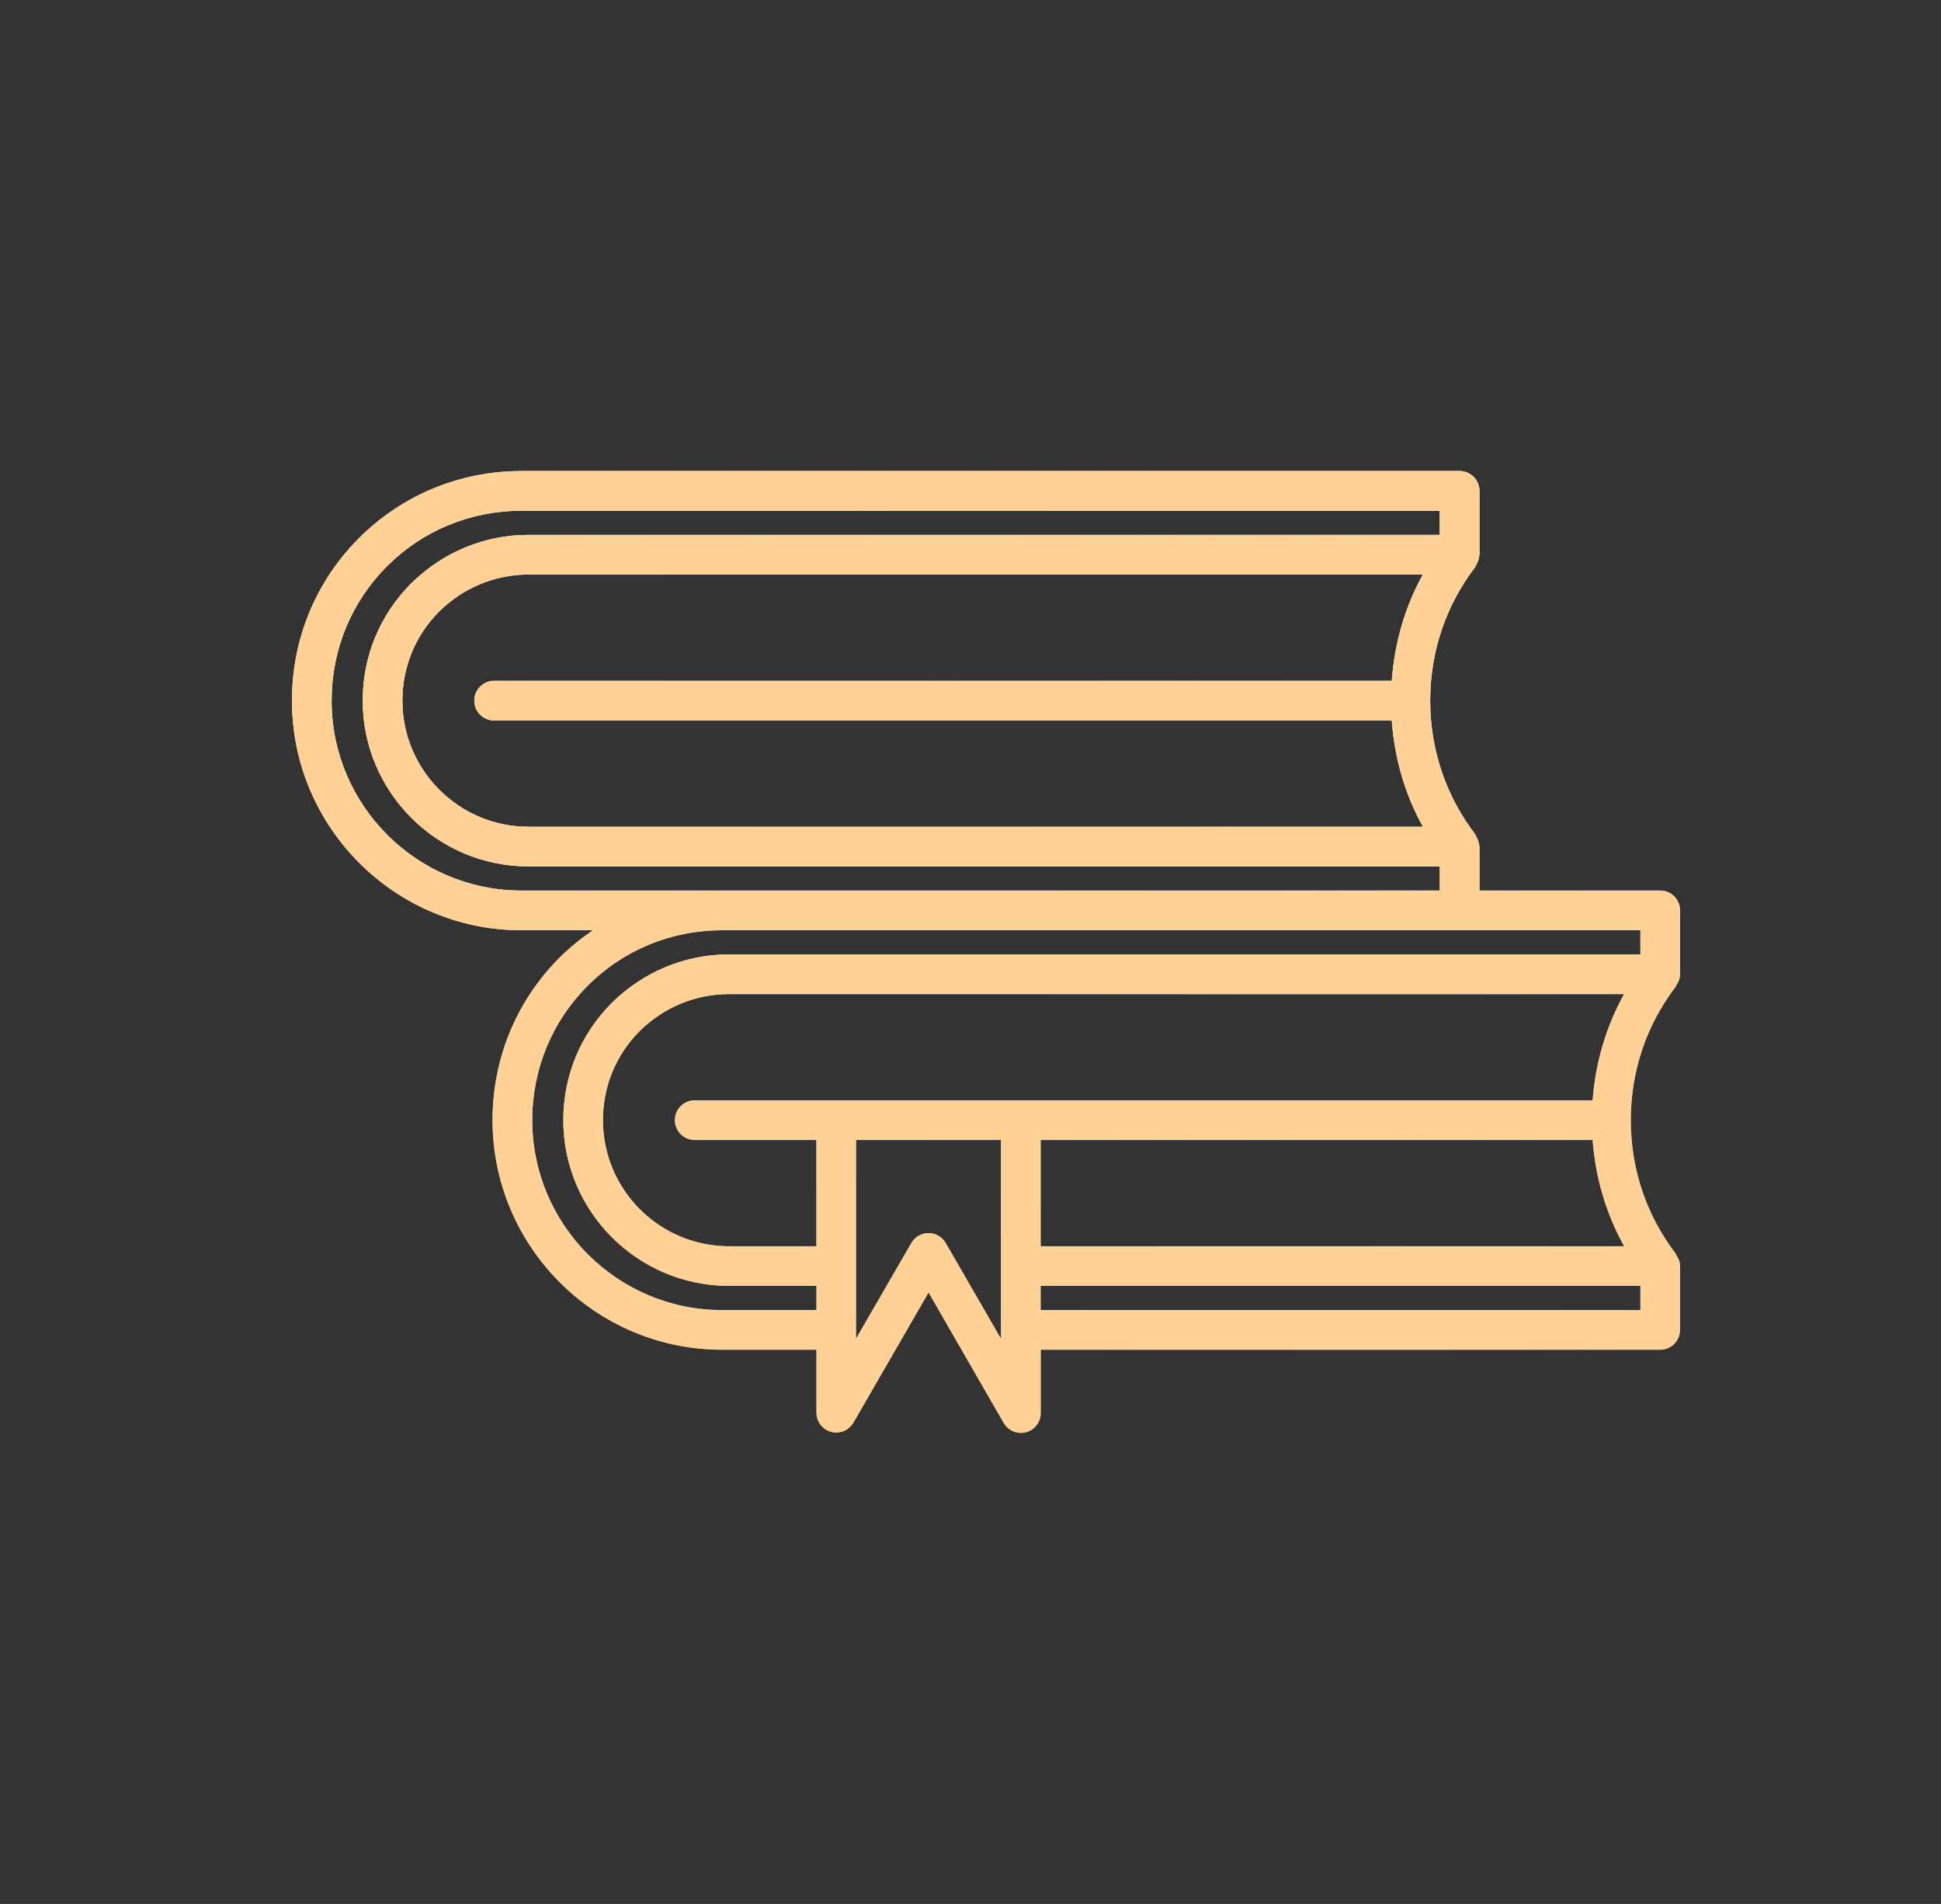
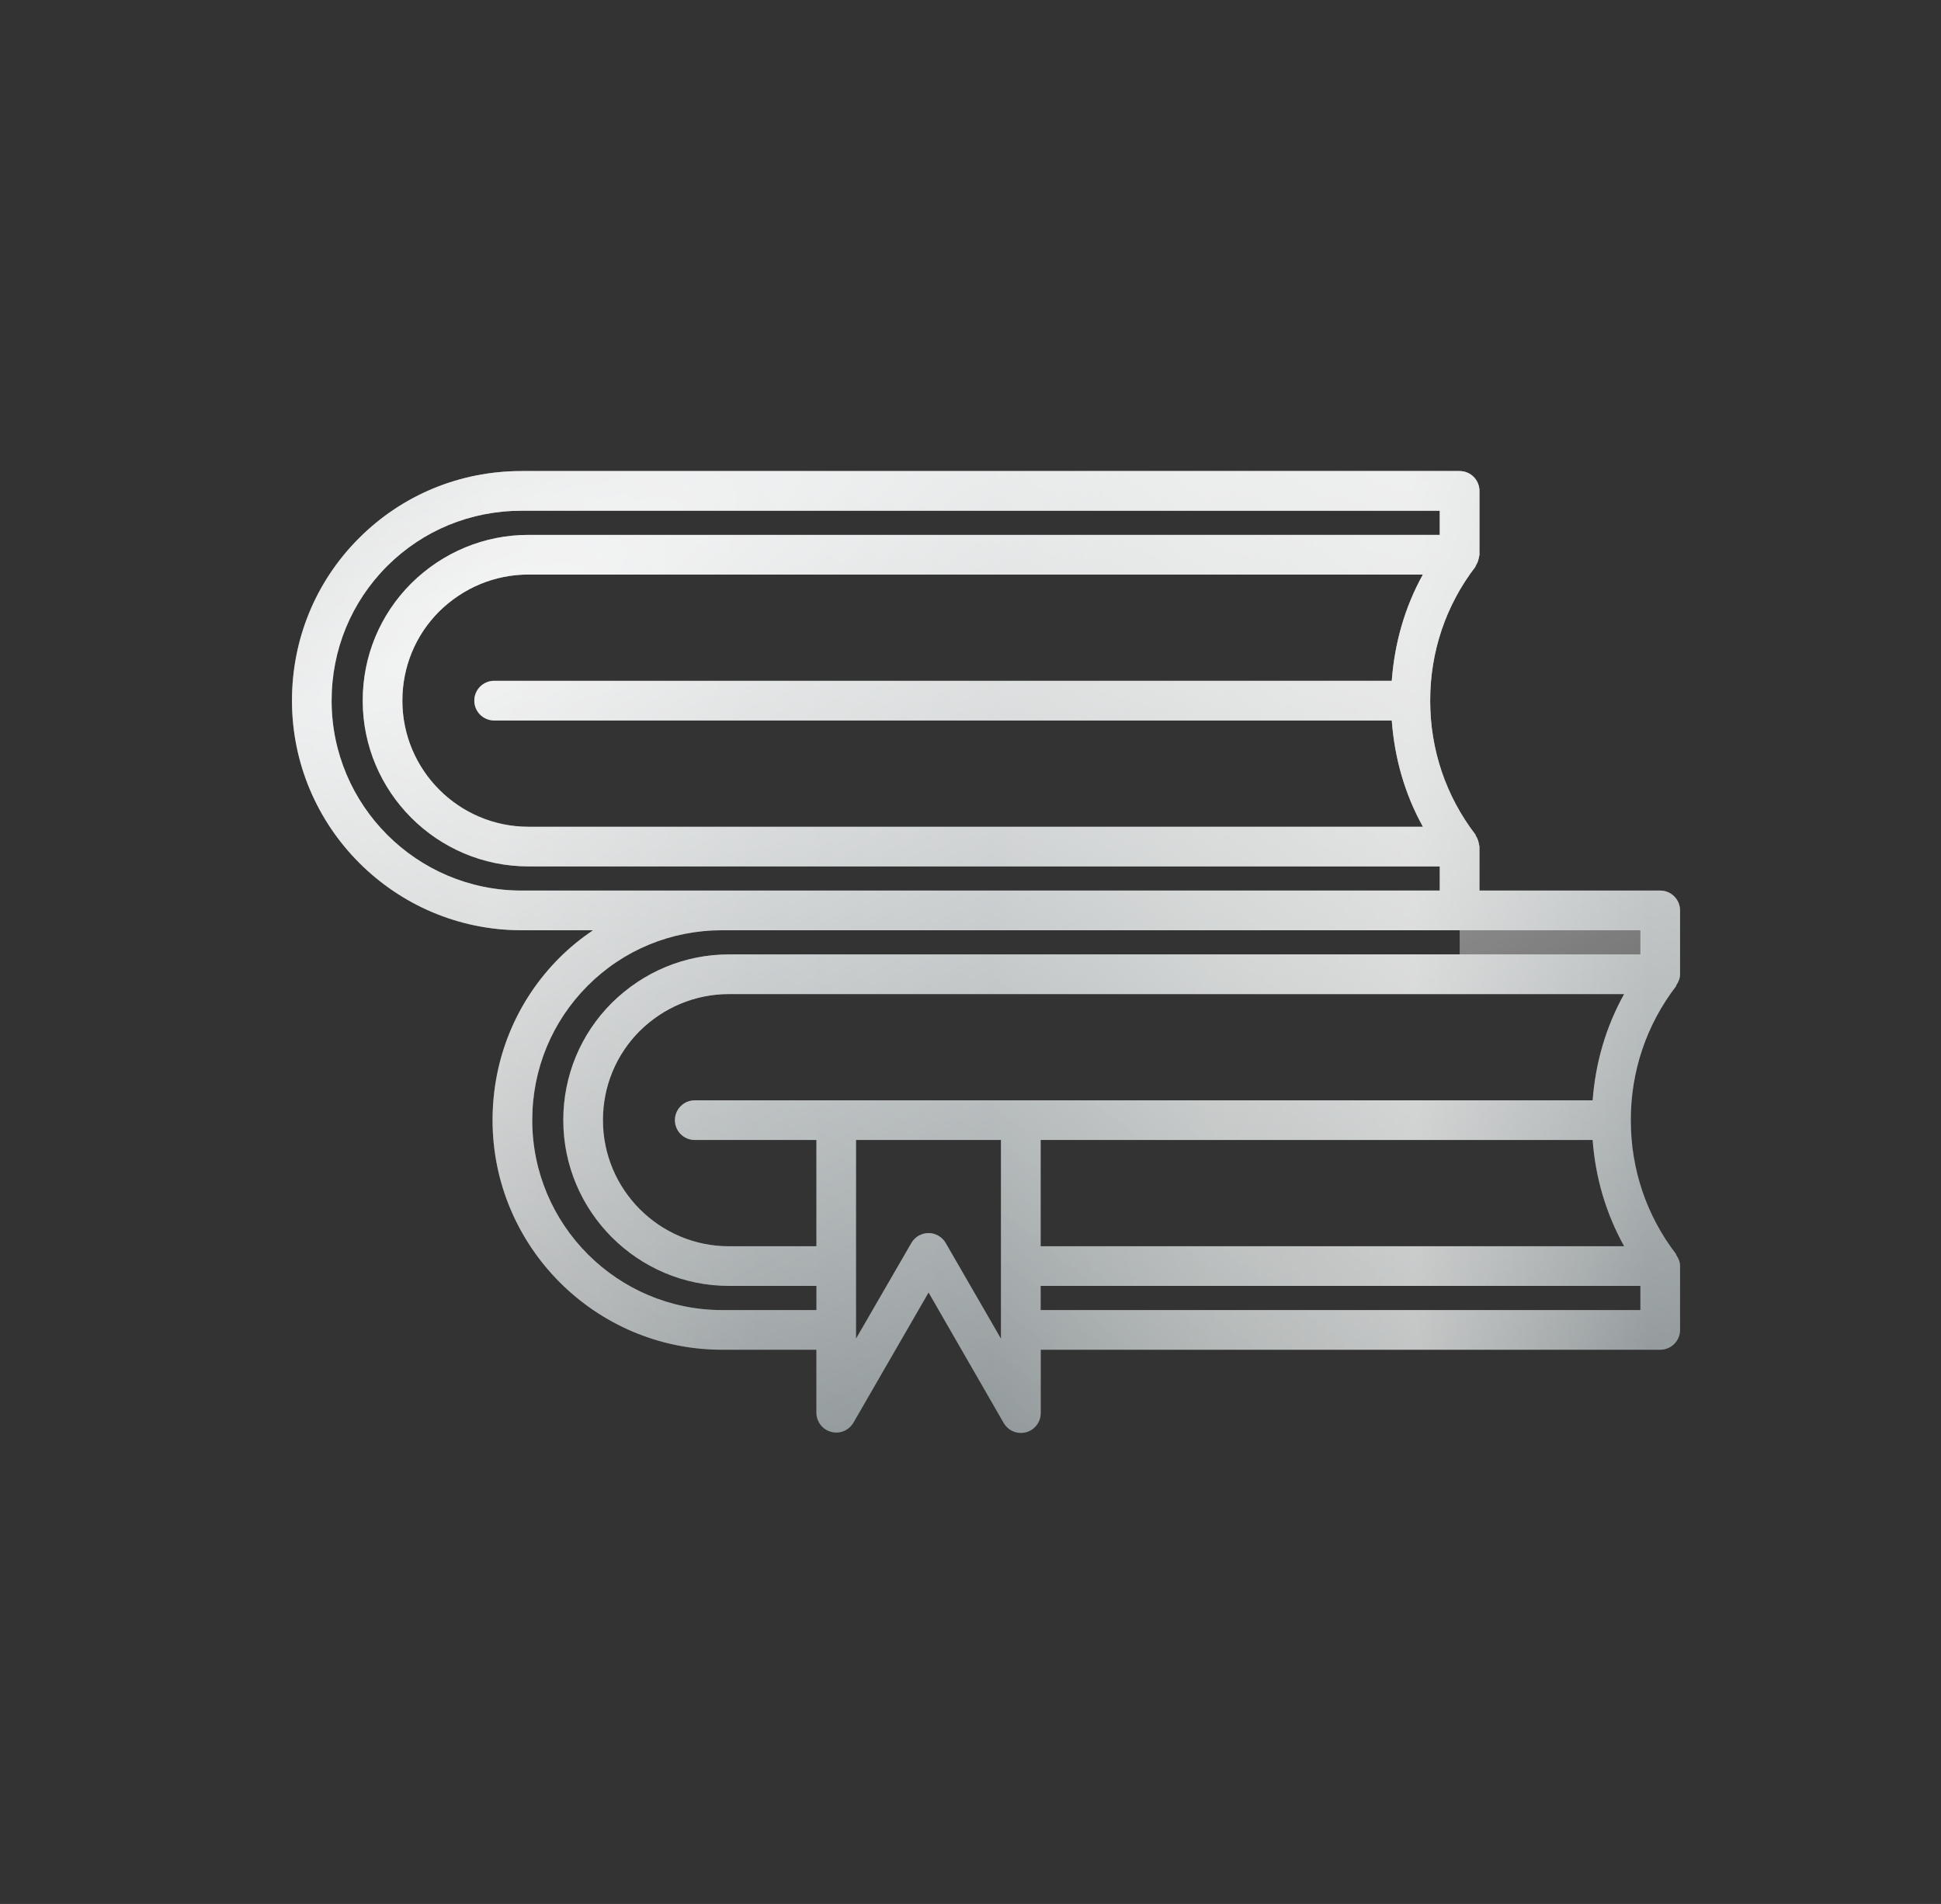
<svg xmlns="http://www.w3.org/2000/svg" width="52" height="51" viewBox="0 0 52 51" fill="none">
  <rect x="0" y="0" width="52" height="51" fill="#333333" stroke="none" />
  <path d="M13.971 24.918H15.887C15.57 25.134 15.269 25.376 14.992 25.652C13.833 26.811 13.196 28.357 13.196 30.005C13.196 33.396 15.955 36.155 19.345 36.155H21.872V37.841C21.872 38.081 22.034 38.292 22.266 38.354C22.498 38.418 22.743 38.315 22.864 38.107L24.877 34.621L26.889 38.116C26.986 38.284 27.163 38.383 27.35 38.383C27.396 38.383 27.442 38.378 27.487 38.365C27.72 38.303 27.881 38.093 27.881 37.852V36.155H44.478C44.771 36.155 45.009 35.917 45.009 35.624V33.914C45.009 33.804 44.968 33.707 44.91 33.623C44.904 33.613 44.906 33.601 44.9 33.591C44.108 32.557 43.689 31.317 43.689 30.005C43.689 28.693 44.108 27.453 44.9 26.419C44.907 26.41 44.904 26.397 44.91 26.387C44.968 26.302 45.009 26.206 45.009 26.096V24.387C45.009 24.093 44.771 23.855 44.478 23.855H39.635V22.677C39.635 22.666 39.63 22.657 39.629 22.646C39.627 22.624 39.62 22.606 39.616 22.585C39.603 22.514 39.578 22.451 39.54 22.392C39.533 22.381 39.534 22.366 39.526 22.354C38.734 21.32 38.315 20.08 38.315 18.768C38.315 17.456 38.734 16.216 39.526 15.182C39.534 15.171 39.533 15.156 39.54 15.144C39.579 15.085 39.603 15.023 39.616 14.952C39.62 14.93 39.627 14.911 39.629 14.89C39.63 14.879 39.635 14.87 39.635 14.859V13.15C39.635 12.856 39.397 12.618 39.104 12.618H13.971C12.323 12.618 10.777 13.257 9.618 14.415C8.459 15.573 7.822 17.119 7.822 18.768C7.822 22.159 10.581 24.918 13.971 24.918ZM27.879 30.536H42.667C42.743 31.546 43.025 32.508 43.512 33.383H27.879V30.536ZM42.668 29.474H27.348H22.403H18.612C18.319 29.474 18.081 29.712 18.081 30.005C18.081 30.298 18.319 30.536 18.612 30.536H21.872V33.383H19.53C17.668 33.383 16.153 31.868 16.153 30.005C16.153 29.101 16.503 28.253 17.137 27.618C17.785 26.979 18.635 26.628 19.529 26.628H43.511C43.025 27.502 42.744 28.463 42.668 29.474ZM26.817 35.861L25.335 33.295C25.239 33.131 25.065 33.03 24.876 33.03C24.687 33.03 24.512 33.13 24.417 33.294L22.933 35.858V35.624V33.914V30.536H26.816V33.914V35.624L26.817 35.861ZM27.879 35.092V34.445H43.947V35.092H27.879ZM43.947 25.565H19.531C18.355 25.565 17.241 26.025 16.391 26.864C15.552 27.703 15.091 28.817 15.091 30.005C15.091 32.453 17.083 34.445 19.531 34.445H21.873V35.092H19.346C16.541 35.092 14.259 32.81 14.259 30.005C14.259 28.641 14.787 27.363 15.745 26.403C16.703 25.445 17.981 24.918 19.346 24.918H39.105H43.947V25.565ZM37.286 18.237H13.238C12.945 18.237 12.707 18.475 12.707 18.768C12.707 19.061 12.945 19.299 13.238 19.299H37.286C37.361 20.308 37.635 21.273 38.121 22.146H14.157C12.295 22.146 10.78 20.631 10.78 18.768C10.78 17.864 11.13 17.016 11.764 16.381C12.412 15.742 13.261 15.39 14.156 15.39H38.12C37.635 16.263 37.361 17.229 37.286 18.237ZM10.369 15.166C11.328 14.208 12.606 13.681 13.971 13.681H38.572V14.328H14.157C12.981 14.328 11.867 14.788 11.017 15.627C10.178 16.466 9.717 17.58 9.717 18.768C9.717 21.216 11.709 23.208 14.157 23.208H38.572V23.855H19.345H13.971C11.166 23.855 8.884 21.573 8.884 18.768C8.884 17.403 9.412 16.125 10.369 15.166Z" fill="url(#paint0_linear_507_261)" />
-   <path d="M13.971 24.918H15.887C15.57 25.134 15.269 25.376 14.992 25.652C13.833 26.811 13.196 28.357 13.196 30.005C13.196 33.396 15.955 36.155 19.345 36.155H21.872V37.841C21.872 38.081 22.034 38.292 22.266 38.354C22.498 38.418 22.743 38.315 22.864 38.107L24.877 34.621L26.889 38.116C26.986 38.284 27.163 38.383 27.35 38.383C27.396 38.383 27.442 38.378 27.487 38.365C27.72 38.303 27.881 38.093 27.881 37.852V36.155H44.478C44.771 36.155 45.009 35.917 45.009 35.624V33.914C45.009 33.804 44.968 33.707 44.91 33.623C44.904 33.613 44.906 33.601 44.9 33.591C44.108 32.557 43.689 31.317 43.689 30.005C43.689 28.693 44.108 27.453 44.9 26.419C44.907 26.41 44.904 26.397 44.91 26.387C44.968 26.302 45.009 26.206 45.009 26.096V24.387C45.009 24.093 44.771 23.855 44.478 23.855H39.635V22.677C39.635 22.666 39.63 22.657 39.629 22.646C39.627 22.624 39.62 22.606 39.616 22.585C39.603 22.514 39.578 22.451 39.54 22.392C39.533 22.381 39.534 22.366 39.526 22.354C38.734 21.32 38.315 20.08 38.315 18.768C38.315 17.456 38.734 16.216 39.526 15.182C39.534 15.171 39.533 15.156 39.54 15.144C39.579 15.085 39.603 15.023 39.616 14.952C39.62 14.93 39.627 14.911 39.629 14.89C39.63 14.879 39.635 14.87 39.635 14.859V13.15C39.635 12.856 39.397 12.618 39.104 12.618H13.971C12.323 12.618 10.777 13.257 9.618 14.415C8.459 15.573 7.822 17.119 7.822 18.768C7.822 22.159 10.581 24.918 13.971 24.918ZM27.879 30.536H42.667C42.743 31.546 43.025 32.508 43.512 33.383H27.879V30.536ZM42.668 29.474H27.348H22.403H18.612C18.319 29.474 18.081 29.712 18.081 30.005C18.081 30.298 18.319 30.536 18.612 30.536H21.872V33.383H19.53C17.668 33.383 16.153 31.868 16.153 30.005C16.153 29.101 16.503 28.253 17.137 27.618C17.785 26.979 18.635 26.628 19.529 26.628H43.511C43.025 27.502 42.744 28.463 42.668 29.474ZM26.817 35.861L25.335 33.295C25.239 33.131 25.065 33.03 24.876 33.03C24.687 33.03 24.512 33.13 24.417 33.294L22.933 35.858V35.624V33.914V30.536H26.816V33.914V35.624L26.817 35.861ZM27.879 35.092V34.445H43.947V35.092H27.879ZM43.947 25.565H19.531C18.355 25.565 17.241 26.025 16.391 26.864C15.552 27.703 15.091 28.817 15.091 30.005C15.091 32.453 17.083 34.445 19.531 34.445H21.873V35.092H19.346C16.541 35.092 14.259 32.81 14.259 30.005C14.259 28.641 14.787 27.363 15.745 26.403C16.703 25.445 17.981 24.918 19.346 24.918H39.105H43.947V25.565ZM37.286 18.237H13.238C12.945 18.237 12.707 18.475 12.707 18.768C12.707 19.061 12.945 19.299 13.238 19.299H37.286C37.361 20.308 37.635 21.273 38.121 22.146H14.157C12.295 22.146 10.78 20.631 10.78 18.768C10.78 17.864 11.13 17.016 11.764 16.381C12.412 15.742 13.261 15.39 14.156 15.39H38.12C37.635 16.263 37.361 17.229 37.286 18.237ZM10.369 15.166C11.328 14.208 12.606 13.681 13.971 13.681H38.572V14.328H14.157C12.981 14.328 11.867 14.788 11.017 15.627C10.178 16.466 9.717 17.58 9.717 18.768C9.717 21.216 11.709 23.208 14.157 23.208H38.572V23.855H19.345H13.971C11.166 23.855 8.884 21.573 8.884 18.768C8.884 17.403 9.412 16.125 10.369 15.166Z" fill="url(#paint1_radial_507_261)" fill-opacity="0.9" style="mix-blend-mode:overlay" />
+   <path d="M13.971 24.918H15.887C15.57 25.134 15.269 25.376 14.992 25.652C13.833 26.811 13.196 28.357 13.196 30.005C13.196 33.396 15.955 36.155 19.345 36.155H21.872V37.841C21.872 38.081 22.034 38.292 22.266 38.354C22.498 38.418 22.743 38.315 22.864 38.107L24.877 34.621L26.889 38.116C26.986 38.284 27.163 38.383 27.35 38.383C27.396 38.383 27.442 38.378 27.487 38.365C27.72 38.303 27.881 38.093 27.881 37.852V36.155H44.478C44.771 36.155 45.009 35.917 45.009 35.624V33.914C45.009 33.804 44.968 33.707 44.91 33.623C44.904 33.613 44.906 33.601 44.9 33.591C44.108 32.557 43.689 31.317 43.689 30.005C43.689 28.693 44.108 27.453 44.9 26.419C44.907 26.41 44.904 26.397 44.91 26.387C44.968 26.302 45.009 26.206 45.009 26.096V24.387C45.009 24.093 44.771 23.855 44.478 23.855H39.635V22.677C39.635 22.666 39.63 22.657 39.629 22.646C39.627 22.624 39.62 22.606 39.616 22.585C39.603 22.514 39.578 22.451 39.54 22.392C39.533 22.381 39.534 22.366 39.526 22.354C38.734 21.32 38.315 20.08 38.315 18.768C38.315 17.456 38.734 16.216 39.526 15.182C39.534 15.171 39.533 15.156 39.54 15.144C39.579 15.085 39.603 15.023 39.616 14.952C39.62 14.93 39.627 14.911 39.629 14.89C39.63 14.879 39.635 14.87 39.635 14.859V13.15C39.635 12.856 39.397 12.618 39.104 12.618H13.971C12.323 12.618 10.777 13.257 9.618 14.415C8.459 15.573 7.822 17.119 7.822 18.768C7.822 22.159 10.581 24.918 13.971 24.918ZM27.879 30.536H42.667C42.743 31.546 43.025 32.508 43.512 33.383H27.879V30.536ZM42.668 29.474H27.348H22.403H18.612C18.319 29.474 18.081 29.712 18.081 30.005C18.081 30.298 18.319 30.536 18.612 30.536H21.872V33.383H19.53C17.668 33.383 16.153 31.868 16.153 30.005C16.153 29.101 16.503 28.253 17.137 27.618C17.785 26.979 18.635 26.628 19.529 26.628H43.511C43.025 27.502 42.744 28.463 42.668 29.474ZM26.817 35.861L25.335 33.295C25.239 33.131 25.065 33.03 24.876 33.03C24.687 33.03 24.512 33.13 24.417 33.294L22.933 35.858V35.624V33.914V30.536H26.816V33.914V35.624L26.817 35.861ZM27.879 35.092V34.445H43.947V35.092H27.879ZM43.947 25.565H19.531C18.355 25.565 17.241 26.025 16.391 26.864C15.552 27.703 15.091 28.817 15.091 30.005C15.091 32.453 17.083 34.445 19.531 34.445H21.873V35.092H19.346C16.541 35.092 14.259 32.81 14.259 30.005C14.259 28.641 14.787 27.363 15.745 26.403C16.703 25.445 17.981 24.918 19.346 24.918H39.105V25.565ZM37.286 18.237H13.238C12.945 18.237 12.707 18.475 12.707 18.768C12.707 19.061 12.945 19.299 13.238 19.299H37.286C37.361 20.308 37.635 21.273 38.121 22.146H14.157C12.295 22.146 10.78 20.631 10.78 18.768C10.78 17.864 11.13 17.016 11.764 16.381C12.412 15.742 13.261 15.39 14.156 15.39H38.12C37.635 16.263 37.361 17.229 37.286 18.237ZM10.369 15.166C11.328 14.208 12.606 13.681 13.971 13.681H38.572V14.328H14.157C12.981 14.328 11.867 14.788 11.017 15.627C10.178 16.466 9.717 17.58 9.717 18.768C9.717 21.216 11.709 23.208 14.157 23.208H38.572V23.855H19.345H13.971C11.166 23.855 8.884 21.573 8.884 18.768C8.884 17.403 9.412 16.125 10.369 15.166Z" fill="url(#paint1_radial_507_261)" fill-opacity="0.9" style="mix-blend-mode:overlay" />
  <path d="M13.971 24.918H15.887C15.57 25.134 15.269 25.376 14.992 25.652C13.833 26.811 13.196 28.357 13.196 30.005C13.196 33.396 15.955 36.155 19.345 36.155H21.872V37.841C21.872 38.081 22.034 38.292 22.266 38.354C22.498 38.418 22.743 38.315 22.864 38.107L24.877 34.621L26.889 38.116C26.986 38.284 27.163 38.383 27.35 38.383C27.396 38.383 27.442 38.378 27.487 38.365C27.72 38.303 27.881 38.093 27.881 37.852V36.155H44.478C44.771 36.155 45.009 35.917 45.009 35.624V33.914C45.009 33.804 44.968 33.707 44.91 33.623C44.904 33.613 44.906 33.601 44.9 33.591C44.108 32.557 43.689 31.317 43.689 30.005C43.689 28.693 44.108 27.453 44.9 26.419C44.907 26.41 44.904 26.397 44.91 26.387C44.968 26.302 45.009 26.206 45.009 26.096V24.387C45.009 24.093 44.771 23.855 44.478 23.855H39.635V22.677C39.635 22.666 39.63 22.657 39.629 22.646C39.627 22.624 39.62 22.606 39.616 22.585C39.603 22.514 39.578 22.451 39.54 22.392C39.533 22.381 39.534 22.366 39.526 22.354C38.734 21.32 38.315 20.08 38.315 18.768C38.315 17.456 38.734 16.216 39.526 15.182C39.534 15.171 39.533 15.156 39.54 15.144C39.579 15.085 39.603 15.023 39.616 14.952C39.62 14.93 39.627 14.911 39.629 14.89C39.63 14.879 39.635 14.87 39.635 14.859V13.15C39.635 12.856 39.397 12.618 39.104 12.618H13.971C12.323 12.618 10.777 13.257 9.618 14.415C8.459 15.573 7.822 17.119 7.822 18.768C7.822 22.159 10.581 24.918 13.971 24.918ZM27.879 30.536H42.667C42.743 31.546 43.025 32.508 43.512 33.383H27.879V30.536ZM42.668 29.474H27.348H22.403H18.612C18.319 29.474 18.081 29.712 18.081 30.005C18.081 30.298 18.319 30.536 18.612 30.536H21.872V33.383H19.53C17.668 33.383 16.153 31.868 16.153 30.005C16.153 29.101 16.503 28.253 17.137 27.618C17.785 26.979 18.635 26.628 19.529 26.628H43.511C43.025 27.502 42.744 28.463 42.668 29.474ZM26.817 35.861L25.335 33.295C25.239 33.131 25.065 33.03 24.876 33.03C24.687 33.03 24.512 33.13 24.417 33.294L22.933 35.858V35.624V33.914V30.536H26.816V33.914V35.624L26.817 35.861ZM27.879 35.092V34.445H43.947V35.092H27.879ZM43.947 25.565H19.531C18.355 25.565 17.241 26.025 16.391 26.864C15.552 27.703 15.091 28.817 15.091 30.005C15.091 32.453 17.083 34.445 19.531 34.445H21.873V35.092H19.346C16.541 35.092 14.259 32.81 14.259 30.005C14.259 28.641 14.787 27.363 15.745 26.403C16.703 25.445 17.981 24.918 19.346 24.918H39.105H43.947V25.565ZM37.286 18.237H13.238C12.945 18.237 12.707 18.475 12.707 18.768C12.707 19.061 12.945 19.299 13.238 19.299H37.286C37.361 20.308 37.635 21.273 38.121 22.146H14.157C12.295 22.146 10.78 20.631 10.78 18.768C10.78 17.864 11.13 17.016 11.764 16.381C12.412 15.742 13.261 15.39 14.156 15.39H38.12C37.635 16.263 37.361 17.229 37.286 18.237ZM10.369 15.166C11.328 14.208 12.606 13.681 13.971 13.681H38.572V14.328H14.157C12.981 14.328 11.867 14.788 11.017 15.627C10.178 16.466 9.717 17.58 9.717 18.768C9.717 21.216 11.709 23.208 14.157 23.208H38.572V23.855H19.345H13.971C11.166 23.855 8.884 21.573 8.884 18.768C8.884 17.403 9.412 16.125 10.369 15.166Z" fill="url(#paint2_radial_507_261)" fill-opacity="0.5" style="mix-blend-mode:overlay" />
-   <path d="M13.971 24.918H15.887C15.57 25.134 15.269 25.376 14.992 25.652C13.833 26.811 13.196 28.357 13.196 30.005C13.196 33.396 15.955 36.155 19.345 36.155H21.872V37.841C21.872 38.081 22.034 38.292 22.266 38.354C22.498 38.418 22.743 38.315 22.864 38.107L24.877 34.621L26.889 38.116C26.986 38.284 27.163 38.383 27.35 38.383C27.396 38.383 27.442 38.378 27.487 38.365C27.72 38.303 27.881 38.093 27.881 37.852V36.155H44.478C44.771 36.155 45.009 35.917 45.009 35.624V33.914C45.009 33.804 44.968 33.707 44.91 33.623C44.904 33.613 44.906 33.601 44.9 33.591C44.108 32.557 43.689 31.317 43.689 30.005C43.689 28.693 44.108 27.453 44.9 26.419C44.907 26.41 44.904 26.397 44.91 26.387C44.968 26.302 45.009 26.206 45.009 26.096V24.387C45.009 24.093 44.771 23.855 44.478 23.855H39.635V22.677C39.635 22.666 39.63 22.657 39.629 22.646C39.627 22.624 39.62 22.606 39.616 22.585C39.603 22.514 39.578 22.451 39.54 22.392C39.533 22.381 39.534 22.366 39.526 22.354C38.734 21.32 38.315 20.08 38.315 18.768C38.315 17.456 38.734 16.216 39.526 15.182C39.534 15.171 39.533 15.156 39.54 15.144C39.579 15.085 39.603 15.023 39.616 14.952C39.62 14.93 39.627 14.911 39.629 14.89C39.63 14.879 39.635 14.87 39.635 14.859V13.15C39.635 12.856 39.397 12.618 39.104 12.618H13.971C12.323 12.618 10.777 13.257 9.618 14.415C8.459 15.573 7.822 17.119 7.822 18.768C7.822 22.159 10.581 24.918 13.971 24.918ZM27.879 30.536H42.667C42.743 31.546 43.025 32.508 43.512 33.383H27.879V30.536ZM42.668 29.474H27.348H22.403H18.612C18.319 29.474 18.081 29.712 18.081 30.005C18.081 30.298 18.319 30.536 18.612 30.536H21.872V33.383H19.53C17.668 33.383 16.153 31.868 16.153 30.005C16.153 29.101 16.503 28.253 17.137 27.618C17.785 26.979 18.635 26.628 19.529 26.628H43.511C43.025 27.502 42.744 28.463 42.668 29.474ZM26.817 35.861L25.335 33.295C25.239 33.131 25.065 33.03 24.876 33.03C24.687 33.03 24.512 33.13 24.417 33.294L22.933 35.858V35.624V33.914V30.536H26.816V33.914V35.624L26.817 35.861ZM27.879 35.092V34.445H43.947V35.092H27.879ZM43.947 25.565H19.531C18.355 25.565 17.241 26.025 16.391 26.864C15.552 27.703 15.091 28.817 15.091 30.005C15.091 32.453 17.083 34.445 19.531 34.445H21.873V35.092H19.346C16.541 35.092 14.259 32.81 14.259 30.005C14.259 28.641 14.787 27.363 15.745 26.403C16.703 25.445 17.981 24.918 19.346 24.918H39.105H43.947V25.565ZM37.286 18.237H13.238C12.945 18.237 12.707 18.475 12.707 18.768C12.707 19.061 12.945 19.299 13.238 19.299H37.286C37.361 20.308 37.635 21.273 38.121 22.146H14.157C12.295 22.146 10.78 20.631 10.78 18.768C10.78 17.864 11.13 17.016 11.764 16.381C12.412 15.742 13.261 15.39 14.156 15.39H38.12C37.635 16.263 37.361 17.229 37.286 18.237ZM10.369 15.166C11.328 14.208 12.606 13.681 13.971 13.681H38.572V14.328H14.157C12.981 14.328 11.867 14.788 11.017 15.627C10.178 16.466 9.717 17.58 9.717 18.768C9.717 21.216 11.709 23.208 14.157 23.208H38.572V23.855H19.345H13.971C11.166 23.855 8.884 21.573 8.884 18.768C8.884 17.403 9.412 16.125 10.369 15.166Z" fill="#FFD194" style="mix-blend-mode:color" />
  <defs>
    <linearGradient id="paint0_linear_507_261" x1="7.812" y1="27.846" x2="44.149" y2="27.69" gradientUnits="userSpaceOnUse">
      <stop stop-color="#586366" />
      <stop offset="0.151" stop-color="#767B7C" />
      <stop offset="0.344" stop-color="#586366" />
      <stop offset="0.516" stop-color="#566164" />
      <stop offset="0.677" stop-color="#838A89" />
      <stop offset="0.828" stop-color="#9FA2A2" />
      <stop offset="1" stop-color="#566164" />
    </linearGradient>
    <radialGradient id="paint1_radial_507_261" cx="0" cy="0" r="1" gradientUnits="userSpaceOnUse" gradientTransform="translate(12.535 16.604) rotate(62.259) scale(38.117 147.31)">
      <stop stop-color="white" />
      <stop offset="1" stop-color="white" stop-opacity="0" />
    </radialGradient>
    <radialGradient id="paint2_radial_507_261" cx="0" cy="0" r="1" gradientUnits="userSpaceOnUse" gradientTransform="translate(40.177 15.492) rotate(127.689) scale(32.254 140.314)">
      <stop stop-color="white" />
      <stop offset="1" stop-color="white" stop-opacity="0" />
    </radialGradient>
  </defs>
</svg>